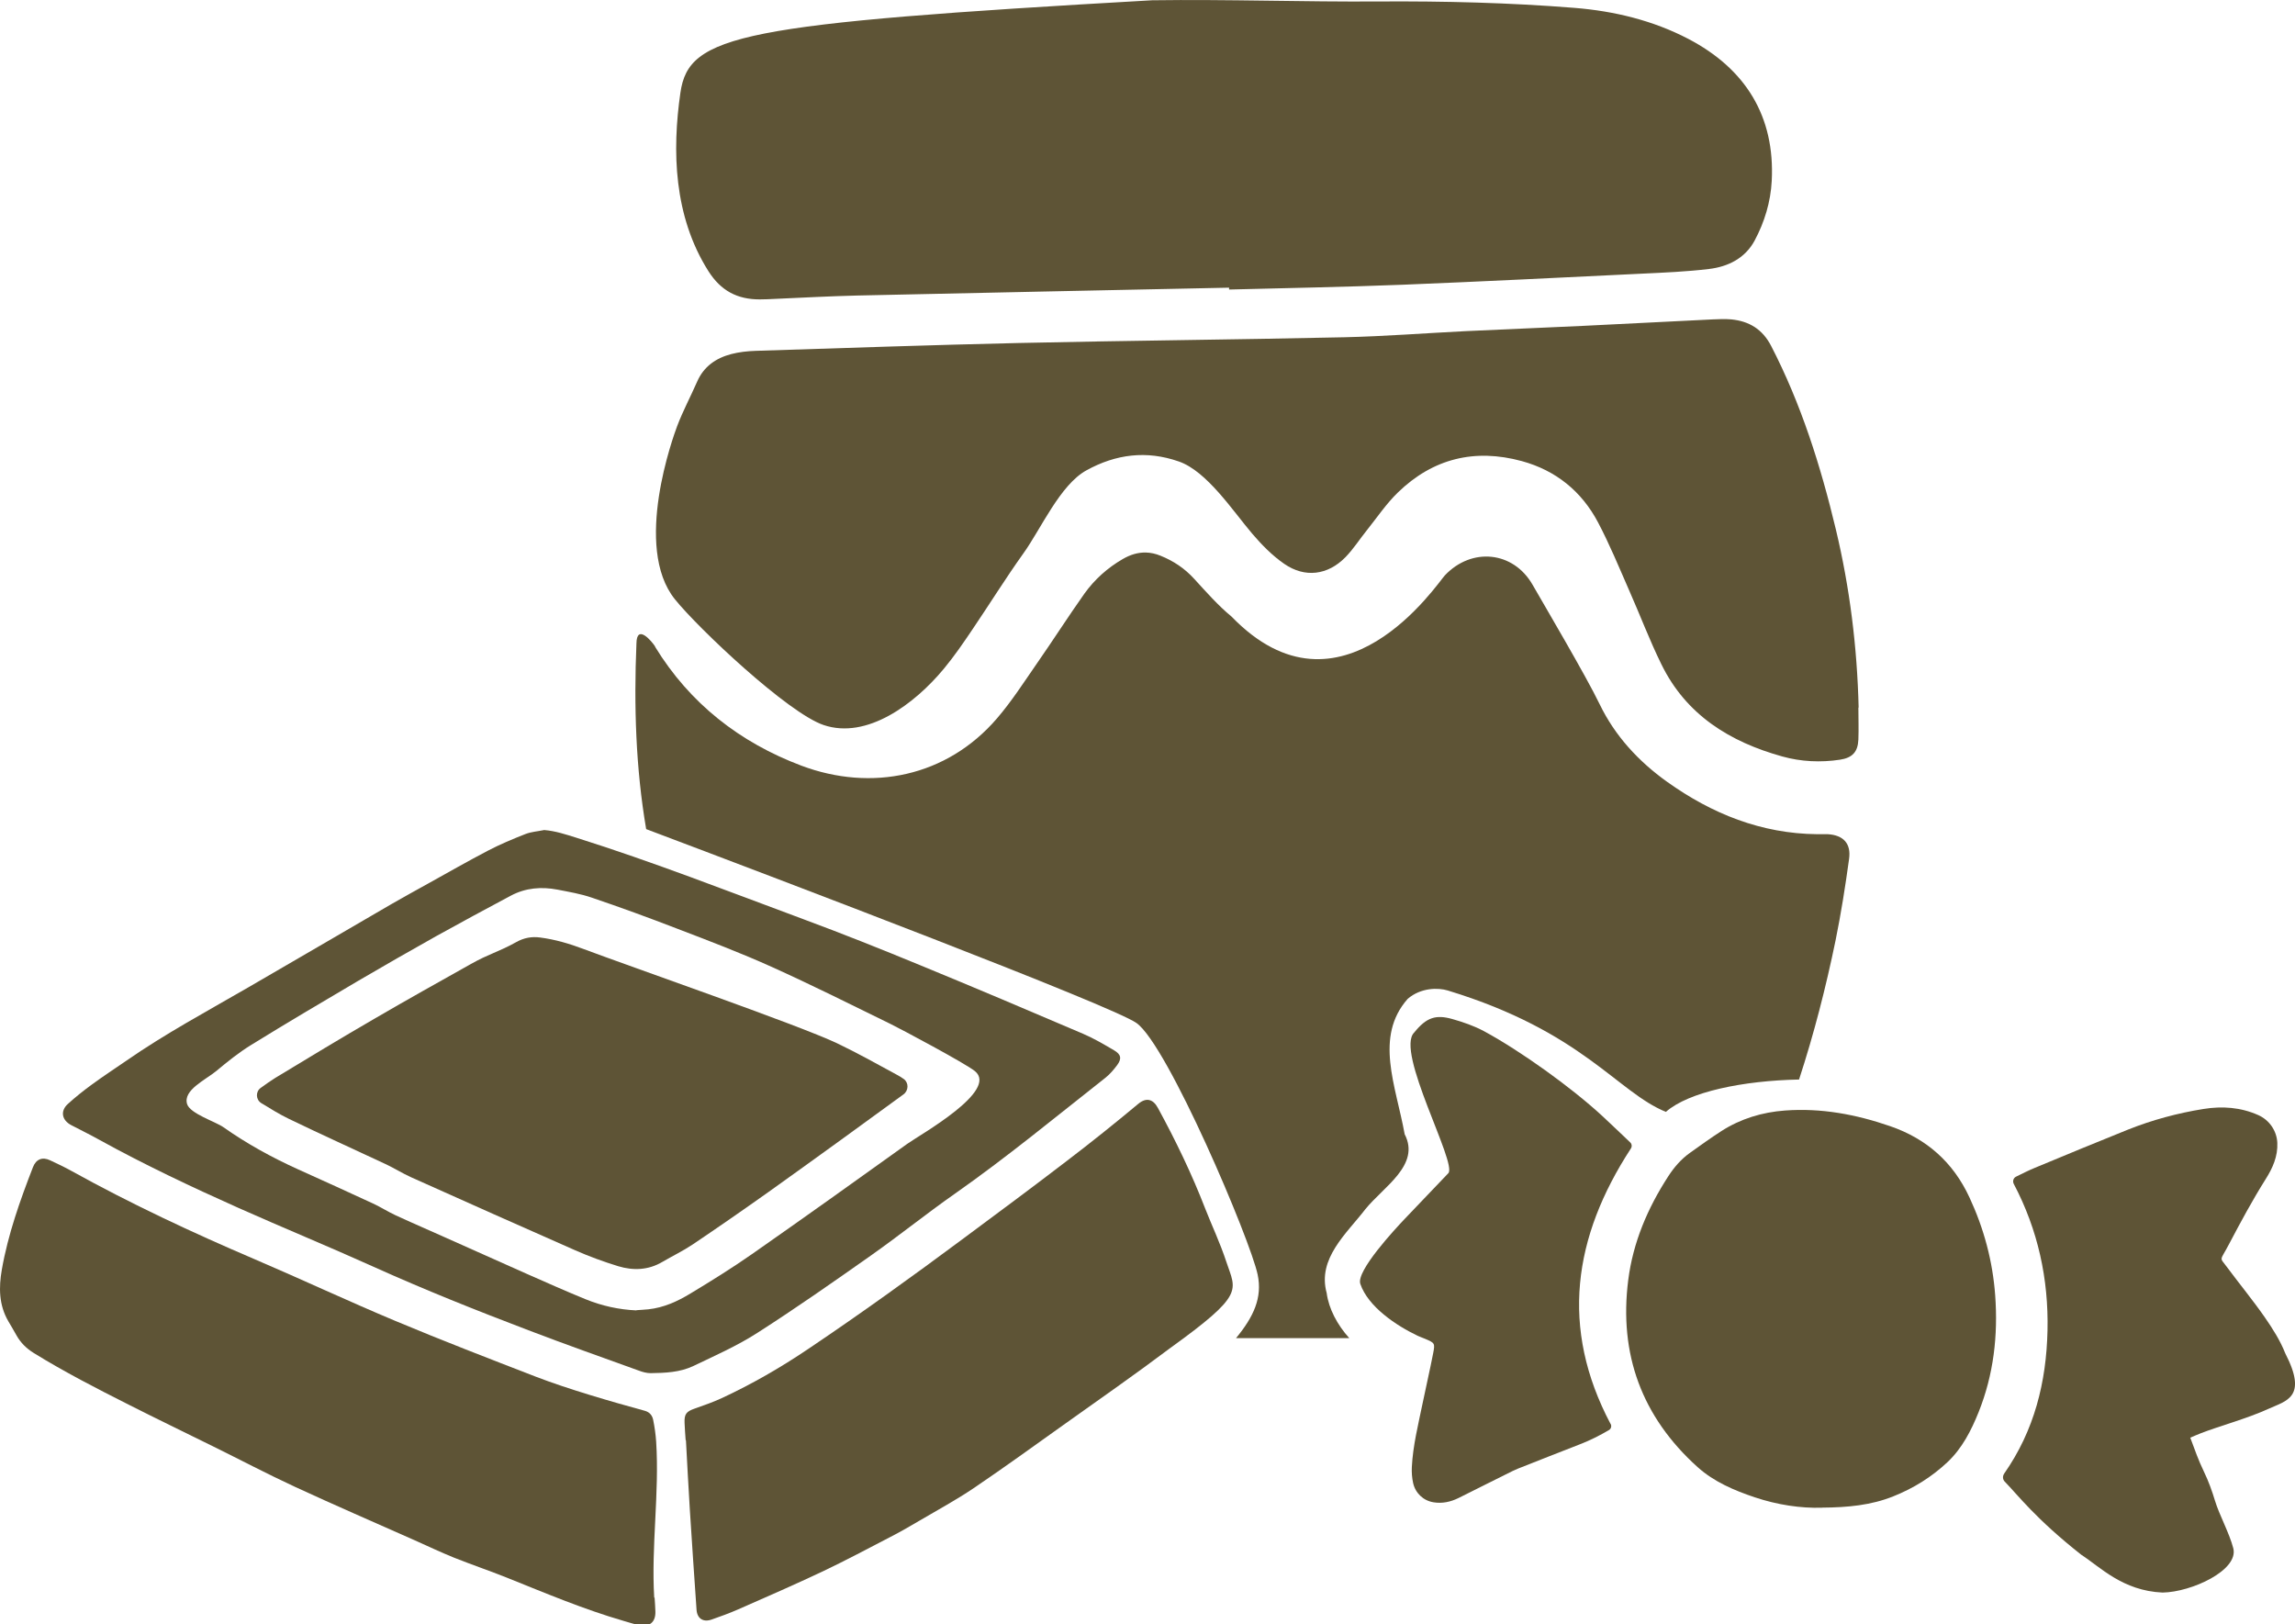
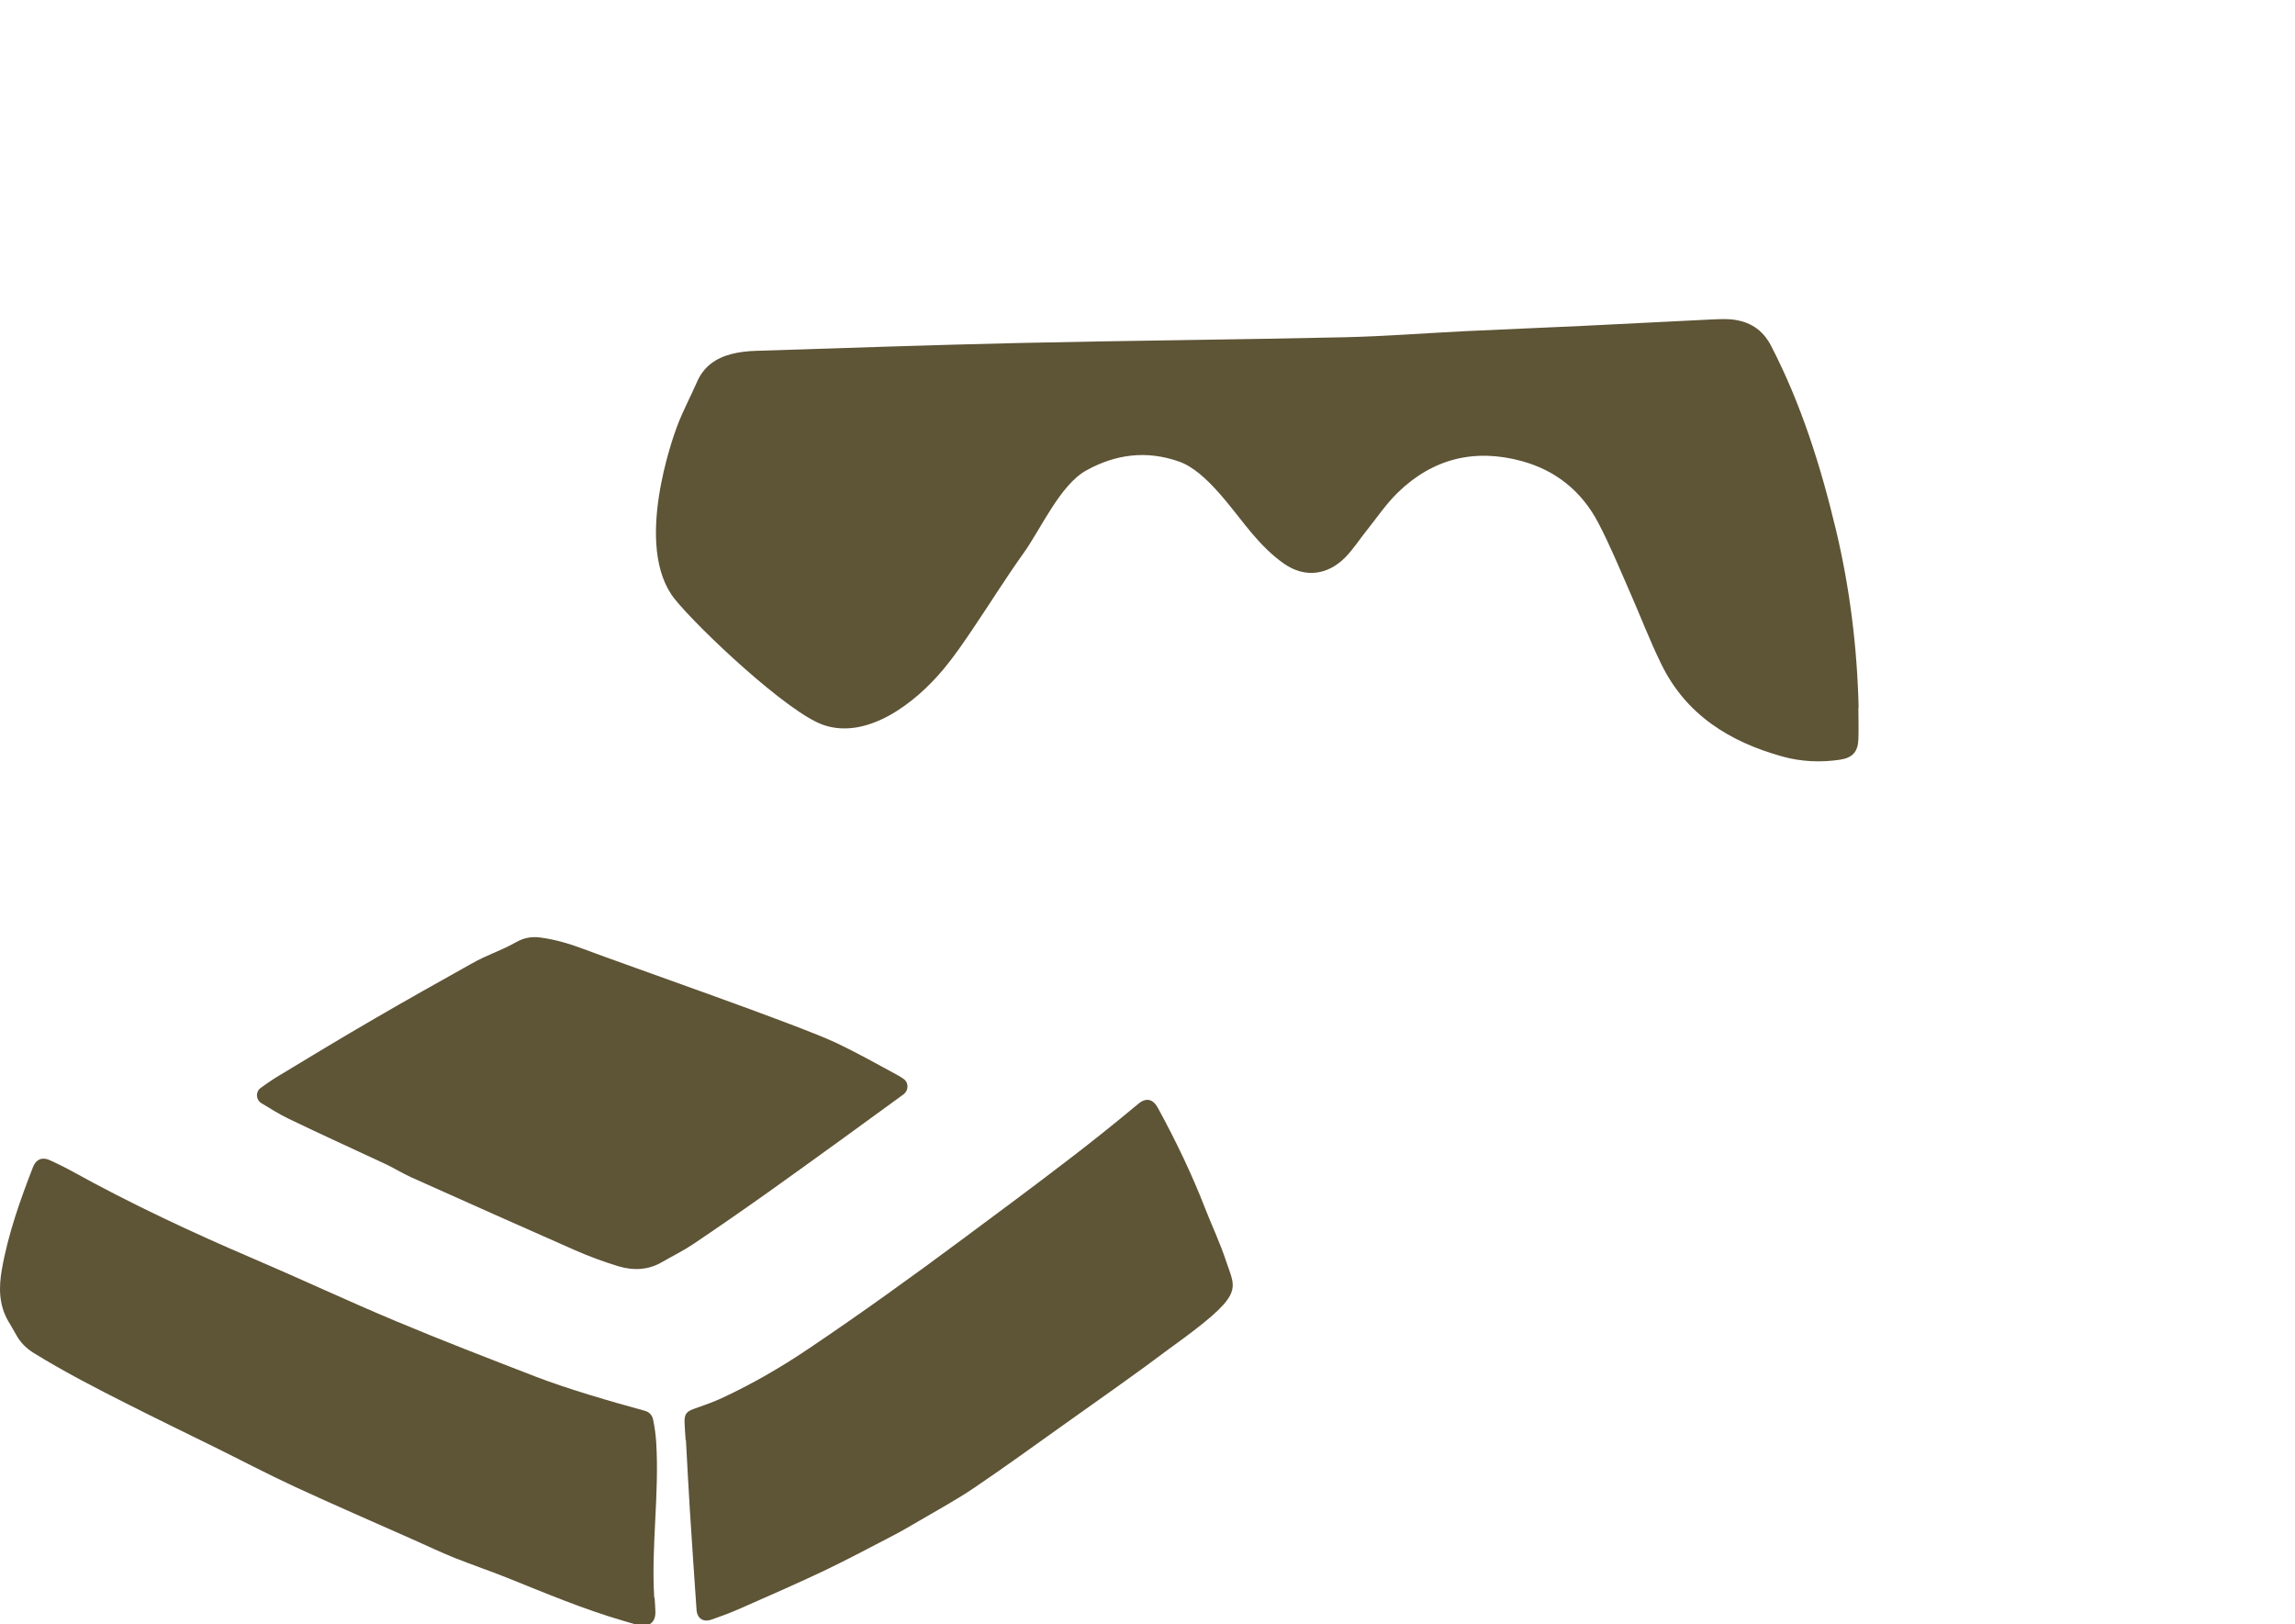
<svg xmlns="http://www.w3.org/2000/svg" width="63.147mm" height="44.692mm" viewBox="0 0 63.147 44.692" version="1.1" id="svg1" xml:space="preserve">
  <defs id="defs1">
    <clipPath id="clip0_299_48">
      <rect width="128" height="82.609" fill="#ffffff" transform="translate(0.35,0.581)" id="rect4" x="0" y="0" />
    </clipPath>
    <clipPath id="clip0_299_130">
      <rect width="127" height="139.318" fill="#ffffff" id="rect3-2" x="0" y="0" />
    </clipPath>
    <clipPath id="clip0_299_114">
-       <rect width="128" height="78.781" fill="#ffffff" id="rect3-8" x="0" y="0" />
-     </clipPath>
+       </clipPath>
  </defs>
  <g id="layer1" transform="translate(-122.195,-140.928)">
    <g id="g54" style="fill:#5e5436;fill-opacity:1" transform="translate(-3.632,3.834)">
      <g style="fill:#5e5436;fill-opacity:1" id="g44" transform="matrix(0.265,0,0,0.265,143.309,137.094)">
        <g clip-path="url(#clip0_299_130)" id="g43" style="fill:#5e5436;fill-opacity:1">
-           <path id="path41" style="fill:#5e5436;fill-opacity:1" d="m 53.011,57.367 c -0.826,-0.021 -1.623,0.221 -2.41,0.68 -1.578,0.913 -2.921,2.117 -3.973,3.584 -1.702,2.408 -3.294,4.9 -4.982,7.322 -1.315,1.896 -2.575,3.861 -4.084,5.619 -5.218,6.09 -13.05,7.654 -20.316,4.928 -6.394,-2.408 -11.585,-6.45 -15.197,-12.346 l 0.014,-0.014 c -0.36,-0.568 -1.923,-2.422 -1.951,-0.318 -0.27,6.466 -0.073,12.914 1.01,19.262 14.324,5.403 48.355,18.328 50.908,20.131 3.241,2.288 11.819,22.497 12.582,26.119 0.505,2.397 -0.41,4.376 -2.246,6.602 3.548,-0.004 7.095,-0.006 10.643,-0.006 0.372,0 0.745,9.1e-4 1.117,0.004 -1.249,-1.381 -2.133,-3.064 -2.346,-4.68 -0.992,-3.589 2.067,-6.171 4.016,-8.707 1.898,-2.346 5.74,-4.583 4.082,-7.783 -0.917,-5.062 -3.171,-10.099 0.311,-14.053 1.385,-1.195 3.196,-1.165 4.156,-0.873 13.989,4.257 17.613,10.561 22.654,12.605 2.383,-2.091 8.03,-3.243 13.828,-3.359 1.546,-4.732 2.785,-9.558 3.793,-14.453 0.568,-2.796 1.011,-5.606 1.398,-8.43 0.236,-1.619 -0.594,-2.491 -2.199,-2.588 h -1.109 c -5.799,-0.055 -10.934,-2.118 -15.584,-5.439 -2.962,-2.118 -5.411,-4.761 -7.002,-8.055 -1.412,-2.934 -5.814,-10.393 -6.963,-12.4 -2.007,-3.502 -6.326,-3.917 -9.107,-0.982 -0.761,0.803 -10.809,15.998 -22.145,4.289 -1.412,-1.163 -2.643,-2.573 -3.889,-3.93 -0.983,-1.08 -2.146,-1.855 -3.488,-2.395 -0.519,-0.213 -1.024,-0.321 -1.52,-0.334 z" />
          <path d="m 126.986,73.465 c 0,1.107 0.042,2.215 0,3.322 -0.055,1.301 -0.637,1.896 -1.91,2.09 -2.007,0.304 -4.041,0.208 -5.979,-0.332 -5.439,-1.509 -9.993,-4.304 -12.567,-9.578 -1.232,-2.505 -2.215,-5.121 -3.349,-7.681 -1.039,-2.367 -2.021,-4.761 -3.225,-7.045 -1.702,-3.225 -4.374,-5.398 -7.917,-6.367 -4.886,-1.329 -9.218,-0.277 -12.858,3.252 -1.204,1.163 -2.159,2.588 -3.211,3.903 -0.761,0.941 -1.412,1.979 -2.256,2.837 -1.827,1.855 -4.194,2.159 -6.339,0.678 -1.246,-0.858 -2.339,-1.979 -3.322,-3.128 -2.007,-2.353 -4.706,-6.491 -7.626,-7.502 -3.363,-1.176 -6.547,-0.761 -9.605,0.927 -2.727,1.509 -4.72,6.09 -6.519,8.595 -1.841,2.574 -3.515,5.273 -5.287,7.889 -0.941,1.398 -1.896,2.796 -2.976,4.097 -3.059,3.695 -8.014,7.377 -12.498,5.854 C 15.833,74.019 6.574,65.285 4.111,62.227 -0.277,56.787 3.972,45.231 4.332,44.262 4.927,42.684 5.73,41.189 6.408,39.639 c 0.692,-1.592 1.965,-2.464 3.557,-2.879 0.803,-0.208 1.661,-0.304 2.505,-0.332 9.135,-0.291 18.256,-0.609 27.39,-0.817 11.239,-0.249 22.491,-0.346 33.743,-0.595 4.221,-0.097 8.443,-0.429 12.65,-0.637 4.014,-0.194 8.014,-0.346 12.027,-0.54 4.54,-0.221 9.065,-0.457 13.605,-0.678 0.637,-0.028 1.273,-0.055 1.896,0 1.855,0.18 3.239,1.01 4.139,2.74 3.128,6.048 5.148,12.47 6.726,19.058 1.453,6.076 2.215,12.249 2.367,18.505 z" fill="#5e5436" id="path42" style="fill:#5e5436;fill-opacity:1" />
-           <path d="m 61.632,29.868 c -12.885,0.277 -25.771,0.526 -38.656,0.817 -2.81,0.069 -5.633,0.221 -8.443,0.346 -0.54,0.028 -1.08,0.055 -1.619,0.055 -2.339,0 -4.041,-0.9 -5.329,-2.934 C 3.972,22.449 3.806,15.653 4.678,9.619 5.55,3.585 10.865,2.464 53.66,0.028 61.507,-0.083 69.368,0.208 77.216,0.152 83.998,0.111 90.752,0.277 97.506,0.817 101.658,1.149 105.672,2.131 109.312,4.028 c 5.965,3.114 9.024,8.055 8.678,14.754 -0.111,2.173 -0.747,4.277 -1.785,6.214 -0.983,1.813 -2.741,2.699 -4.748,2.934 -2.311,0.277 -4.636,0.374 -6.961,0.484 -8.277,0.401 -16.554,0.817 -24.83,1.149 -6.007,0.235 -12.014,0.346 -18.02,0.498 0,-0.055 0,-0.124 0,-0.18 z" fill="#5e5436" id="path43" style="fill:#5e5436;fill-opacity:1" />
        </g>
      </g>
      <g style="fill:#5e5436;fill-opacity:1" id="g49" transform="matrix(0.265,0,0,0.265,125.731,159.777)">
        <g clip-path="url(#clip0_299_48)" id="g48" style="fill:#5e5436;fill-opacity:1">
          <path d="m 68.33,80.29 c 0.03,0.475 0.071,0.95 0.081,1.424 0.04,1.091 -0.586,1.637 -1.677,1.425 C 66.178,83.028 65.643,82.846 65.108,82.695 60.965,81.492 56.995,79.815 52.995,78.209 51.176,77.481 49.317,76.855 47.499,76.128 46.125,75.572 44.781,74.936 43.427,74.329 39.275,72.481 35.103,70.683 30.981,68.773 28.102,67.44 25.283,65.954 22.434,64.55 19.535,63.116 16.615,61.711 13.726,60.246 10.382,58.559 7.058,56.852 3.866,54.882 3.118,54.417 2.512,53.831 2.077,53.053 1.805,52.558 1.512,52.074 1.229,51.589 0.239,49.891 0.229,48.073 0.552,46.224 1.198,42.547 2.441,39.051 3.785,35.586 4.108,34.758 4.755,34.495 5.553,34.869 c 0.758,0.353 1.505,0.707 2.233,1.111 6.163,3.415 12.537,6.395 19.013,9.163 4.89,2.091 9.709,4.354 14.608,6.405 4.819,2.021 9.698,3.9 14.578,5.789 3.354,1.293 7.86,2.596 11.335,3.546 0.505,0.141 0.768,0.495 0.859,0.929 0.152,0.748 0.263,1.515 0.313,2.283 0.344,5.364 -0.525,10.82 -0.202,16.184 0.02,0 0.03,0 0.051,0 z" fill="#5e5436" id="path45" style="fill:#5e5436;fill-opacity:1" />
-           <path d="m 56.834,0.581 c 1.192,0.091 2.293,0.465 3.394,0.808 7.961,2.505 15.74,5.556 23.559,8.456 4.061,1.505 8.092,3.112 12.103,4.768 5.658,2.324 11.295,4.718 16.922,7.122 1.112,0.475 2.172,1.101 3.223,1.717 0.727,0.424 0.818,0.869 0.323,1.536 -0.353,0.475 -0.747,0.94 -1.202,1.303 -5.183,4.082 -10.274,8.284 -15.679,12.073 -2.94,2.061 -5.748,4.324 -8.688,6.395 -3.889,2.738 -7.779,5.465 -11.79,8.032 -2.091,1.344 -4.395,2.364 -6.637,3.435 -1.384,0.667 -2.93,0.727 -4.455,0.748 -0.404,0 -0.828,-0.121 -1.212,-0.263 C 62.865,55.327 59.036,53.973 55.227,52.518 49.812,50.457 44.438,48.315 39.154,45.931 34.497,43.83 29.769,41.89 25.102,39.809 20.222,37.627 15.383,35.344 10.695,32.757 9.735,32.222 8.745,31.737 7.776,31.232 c -1,-0.515 -1.182,-1.475 -0.364,-2.212 0.788,-0.717 1.627,-1.384 2.485,-2.01 1.172,-0.859 2.394,-1.657 3.597,-2.485 4.031,-2.798 8.355,-5.122 12.598,-7.577 4.991,-2.889 9.961,-5.799 14.952,-8.698 1.263,-0.727 2.536,-1.424 3.809,-2.132 2.051,-1.142 4.091,-2.303 6.173,-3.394 1.263,-0.657 2.576,-1.212 3.9,-1.728 0.596,-0.232 1.263,-0.273 1.899,-0.404 z M 66.431,50.437 c 0.414,-0.03 0.829,-0.051 1.243,-0.091 1.606,-0.172 3.041,-0.828 4.385,-1.647 2.162,-1.303 4.304,-2.637 6.375,-4.081 5.405,-3.778 10.769,-7.607 16.134,-11.456 1.313,-0.94 9.517,-5.506 7.021,-7.547 -0.98,-0.798 -7.748,-4.405 -8.809,-4.92 C 88.697,18.695 84.636,16.664 80.494,14.795 77.271,13.34 73.968,12.087 70.674,10.825 67.745,9.693 64.784,8.612 61.804,7.602 60.663,7.208 59.45,7.006 58.258,6.773 56.581,6.45 54.934,6.581 53.399,7.4 50.803,8.784 48.216,10.178 45.65,11.602 c -2.718,1.526 -5.425,3.071 -8.112,4.647 -3.708,2.182 -7.415,4.375 -11.083,6.638 -1.283,0.788 -2.475,1.748 -3.637,2.718 -1.131,0.929 -3.465,1.98 -3.031,3.425 0.303,1 2.95,1.829 3.768,2.405 2.435,1.717 5.031,3.142 7.749,4.374 2.596,1.172 5.193,2.344 7.779,3.546 0.808,0.374 1.556,0.859 2.364,1.232 1.728,0.798 3.475,1.546 5.203,2.324 2.788,1.243 5.577,2.495 8.375,3.738 2.041,0.899 4.071,1.808 6.132,2.647 1.687,0.687 3.455,1.081 5.294,1.162 z" fill="#5e5436" id="path46" style="fill:#5e5436;fill-opacity:1" />
          <path d="m 71.553,63.924 c -0.04,-0.596 -0.091,-1.182 -0.111,-1.778 -0.04,-0.929 0.182,-1.192 1.051,-1.495 0.919,-0.323 1.849,-0.647 2.738,-1.051 3.162,-1.465 6.163,-3.192 9.052,-5.142 5.425,-3.647 10.729,-7.466 15.973,-11.365 3.647,-2.708 7.304,-5.415 10.91,-8.183 2.506,-1.909 4.961,-3.879 7.385,-5.9 0.839,-0.697 1.546,-0.485 2.041,0.434 1.849,3.394 3.526,6.87 4.92,10.476 0.677,1.738 1.505,3.445 2.192,5.526 0.99,2.98 1.94,3.314 -5.879,8.951 -3.657,2.748 -7.416,5.364 -11.143,8.021 -3.072,2.192 -6.133,4.405 -9.254,6.516 -1.799,1.212 -3.708,2.243 -5.577,3.344 -1,0.586 -2,1.172 -3.031,1.697 -2.313,1.202 -4.627,2.435 -6.981,3.556 -2.93,1.384 -5.89,2.677 -8.86,3.98 -0.899,0.394 -1.818,0.727 -2.748,1.051 -0.859,0.293 -1.475,-0.111 -1.546,-1.01 -0.242,-3.465 -0.475,-6.941 -0.697,-10.406 -0.151,-2.404 -0.273,-4.809 -0.404,-7.213 -0.01,0 -0.02,0 -0.03,0 z" fill="#5e5436" id="path47" style="fill:#5e5436;fill-opacity:1" />
          <path d="m 27.496,28.939 c -0.576,-0.354 -0.616,-1.182 -0.071,-1.576 0.546,-0.394 1.01,-0.727 1.515,-1.041 3.425,-2.081 6.86,-4.152 10.325,-6.162 3.314,-1.93 6.658,-3.799 9.991,-5.668 1.859,-1.051 2.859,-1.243 4.728,-2.283 0.778,-0.434 1.576,-0.586 2.475,-0.465 1.546,0.202 3.011,0.636 4.465,1.182 4.496,1.697 22.398,7.91 26.358,9.8 2.091,1 4.112,2.132 6.142,3.233 0.263,0.141 0.525,0.293 0.778,0.475 0.535,0.394 0.505,1.202 -0.03,1.596 -2.566,1.889 -10.042,7.304 -13.972,10.103 -2.617,1.859 -5.253,3.687 -7.91,5.476 -1.01,0.677 -2.111,1.202 -3.162,1.819 -1.455,0.859 -3.021,0.909 -4.566,0.445 C 63.037,45.406 61.521,44.85 60.056,44.204 54.379,41.708 48.711,39.172 43.054,36.637 42.134,36.222 41.276,35.677 40.366,35.253 37.033,33.687 33.678,32.181 30.365,30.575 29.395,30.11 28.476,29.535 27.476,28.928 Z" fill="#5e5436" id="path48" style="fill:#5e5436;fill-opacity:1" />
        </g>
      </g>
      <g style="fill:#5e5436;fill-opacity:1;stroke-width:1.319" id="g53" transform="matrix(-0.201,0,0,0.201,188.975,165.077)">
        <g clip-path="url(#clip0_299_114)" id="g52" style="fill:#5e5436;fill-opacity:1;stroke-width:1.319">
          <path d="m 64.738,67.155 c -3.515,-0.026 -6.705,-0.325 -9.745,-1.547 -2.759,-1.098 -5.246,-2.645 -7.399,-4.666 -2.012,-1.889 -3.26,-4.324 -4.28,-6.863 -2.056,-5.141 -2.671,-10.51 -2.267,-15.993 0.343,-4.675 1.538,-9.13 3.524,-13.401 2.241,-4.824 5.861,-8.023 10.844,-9.745 4.675,-1.617 9.473,-2.513 14.42,-2.144 3.093,0.229 6.046,1.116 8.691,2.812 1.468,0.949 2.891,1.968 4.315,2.988 1.204,0.861 2.153,1.96 2.961,3.208 2.821,4.35 4.816,9.025 5.475,14.183 1.3,10.176 -1.872,18.762 -9.499,25.625 -2.232,2.003 -4.991,3.181 -7.821,4.13 -3.076,1.028 -6.248,1.512 -9.209,1.424 z" fill="#5e5436" id="path50" style="fill:#5e5436;fill-opacity:1;stroke-width:1.319" />
          <path d="m 39.817,62.506 c 0.237,0.343 0.211,0.791 -0.079,1.09 -1.749,1.784 -4.218,5.079 -10.475,10.009 -2.592,1.67 -5.65,4.93 -11.125,5.176 -3.972,-0.061 -10.466,-3.067 -9.684,-6.072 0.545,-2.091 1.916,-4.561 2.496,-6.476 0.413,-1.362 0.896,-2.715 1.52,-3.998 0.764,-1.582 1.239,-2.961 1.872,-4.657 -0.545,-0.229 -0.993,-0.431 -1.45,-0.606 C 10.466,56.021 6.573,54.975 3.638,53.631 1.23,52.532 -1.784,52.084 1.336,46.038 2.021,44.298 3.058,42.664 4.13,41.117 5.782,38.745 7.628,36.504 9.35,34.184 10.361,32.813 10.299,33.489 9.043,31.099 7.452,28.076 5.835,25.071 4.016,22.18 3.049,20.651 2.346,19.06 2.426,17.224 2.496,15.58 3.515,14.104 5.018,13.428 7.434,12.347 9.956,12.171 12.54,12.584 c 3.541,0.571 6.986,1.494 10.317,2.821 4.279,1.714 8.533,3.48 12.786,5.246 0.844,0.351 1.652,0.756 2.54,1.195 0.369,0.176 0.51,0.624 0.325,0.984 -3.33,6.327 -4.78,13.041 -4.622,20.097 0.158,7.048 1.801,13.674 5.932,19.57 z" fill="#5e5436" id="path51" style="fill:#5e5436;fill-opacity:1;stroke-width:1.319" />
-           <path d="m 93.685,55.722 c 6.977,-13.173 5.114,-25.633 -2.768,-37.725 -0.176,-0.273 -0.141,-0.624 0.097,-0.844 1.283,-1.213 2.566,-2.452 3.866,-3.656 4.2,-3.867 11.081,-8.814 16.099,-11.538 1.371,-0.738 2.882,-1.265 4.385,-1.687 2.241,-0.633 3.532,-0.237 5.211,1.845 2.645,2.566 -5.932,17.944 -4.666,19.262 1.977,2.065 3.945,4.139 5.922,6.204 1.354,1.424 6.714,7.179 6.125,8.937 -1.063,3.146 -4.93,5.721 -7.865,7.118 -0.325,0.149 -0.659,0.264 -0.993,0.404 -1.335,0.571 -1.388,0.598 -1.116,1.986 0.449,2.311 0.985,4.613 1.459,6.916 0.589,2.865 1.31,5.721 1.459,8.656 0.035,0.721 -0.018,1.476 -0.176,2.188 -0.307,1.38 -1.388,2.408 -2.786,2.636 -1.212,0.202 -2.363,-0.062 -3.435,-0.589 -2.487,-1.222 -4.939,-2.496 -7.426,-3.708 -0.246,-0.114 -0.492,-0.228 -0.738,-0.325 -2.821,-1.125 -5.651,-2.223 -8.48,-3.33 -1.38,-0.536 -2.689,-1.195 -3.954,-1.942 -0.281,-0.167 -0.378,-0.536 -0.22,-0.835 z" fill="#5e5436" id="path52" style="fill:#5e5436;fill-opacity:1;stroke-width:1.319" />
        </g>
      </g>
    </g>
  </g>
</svg>